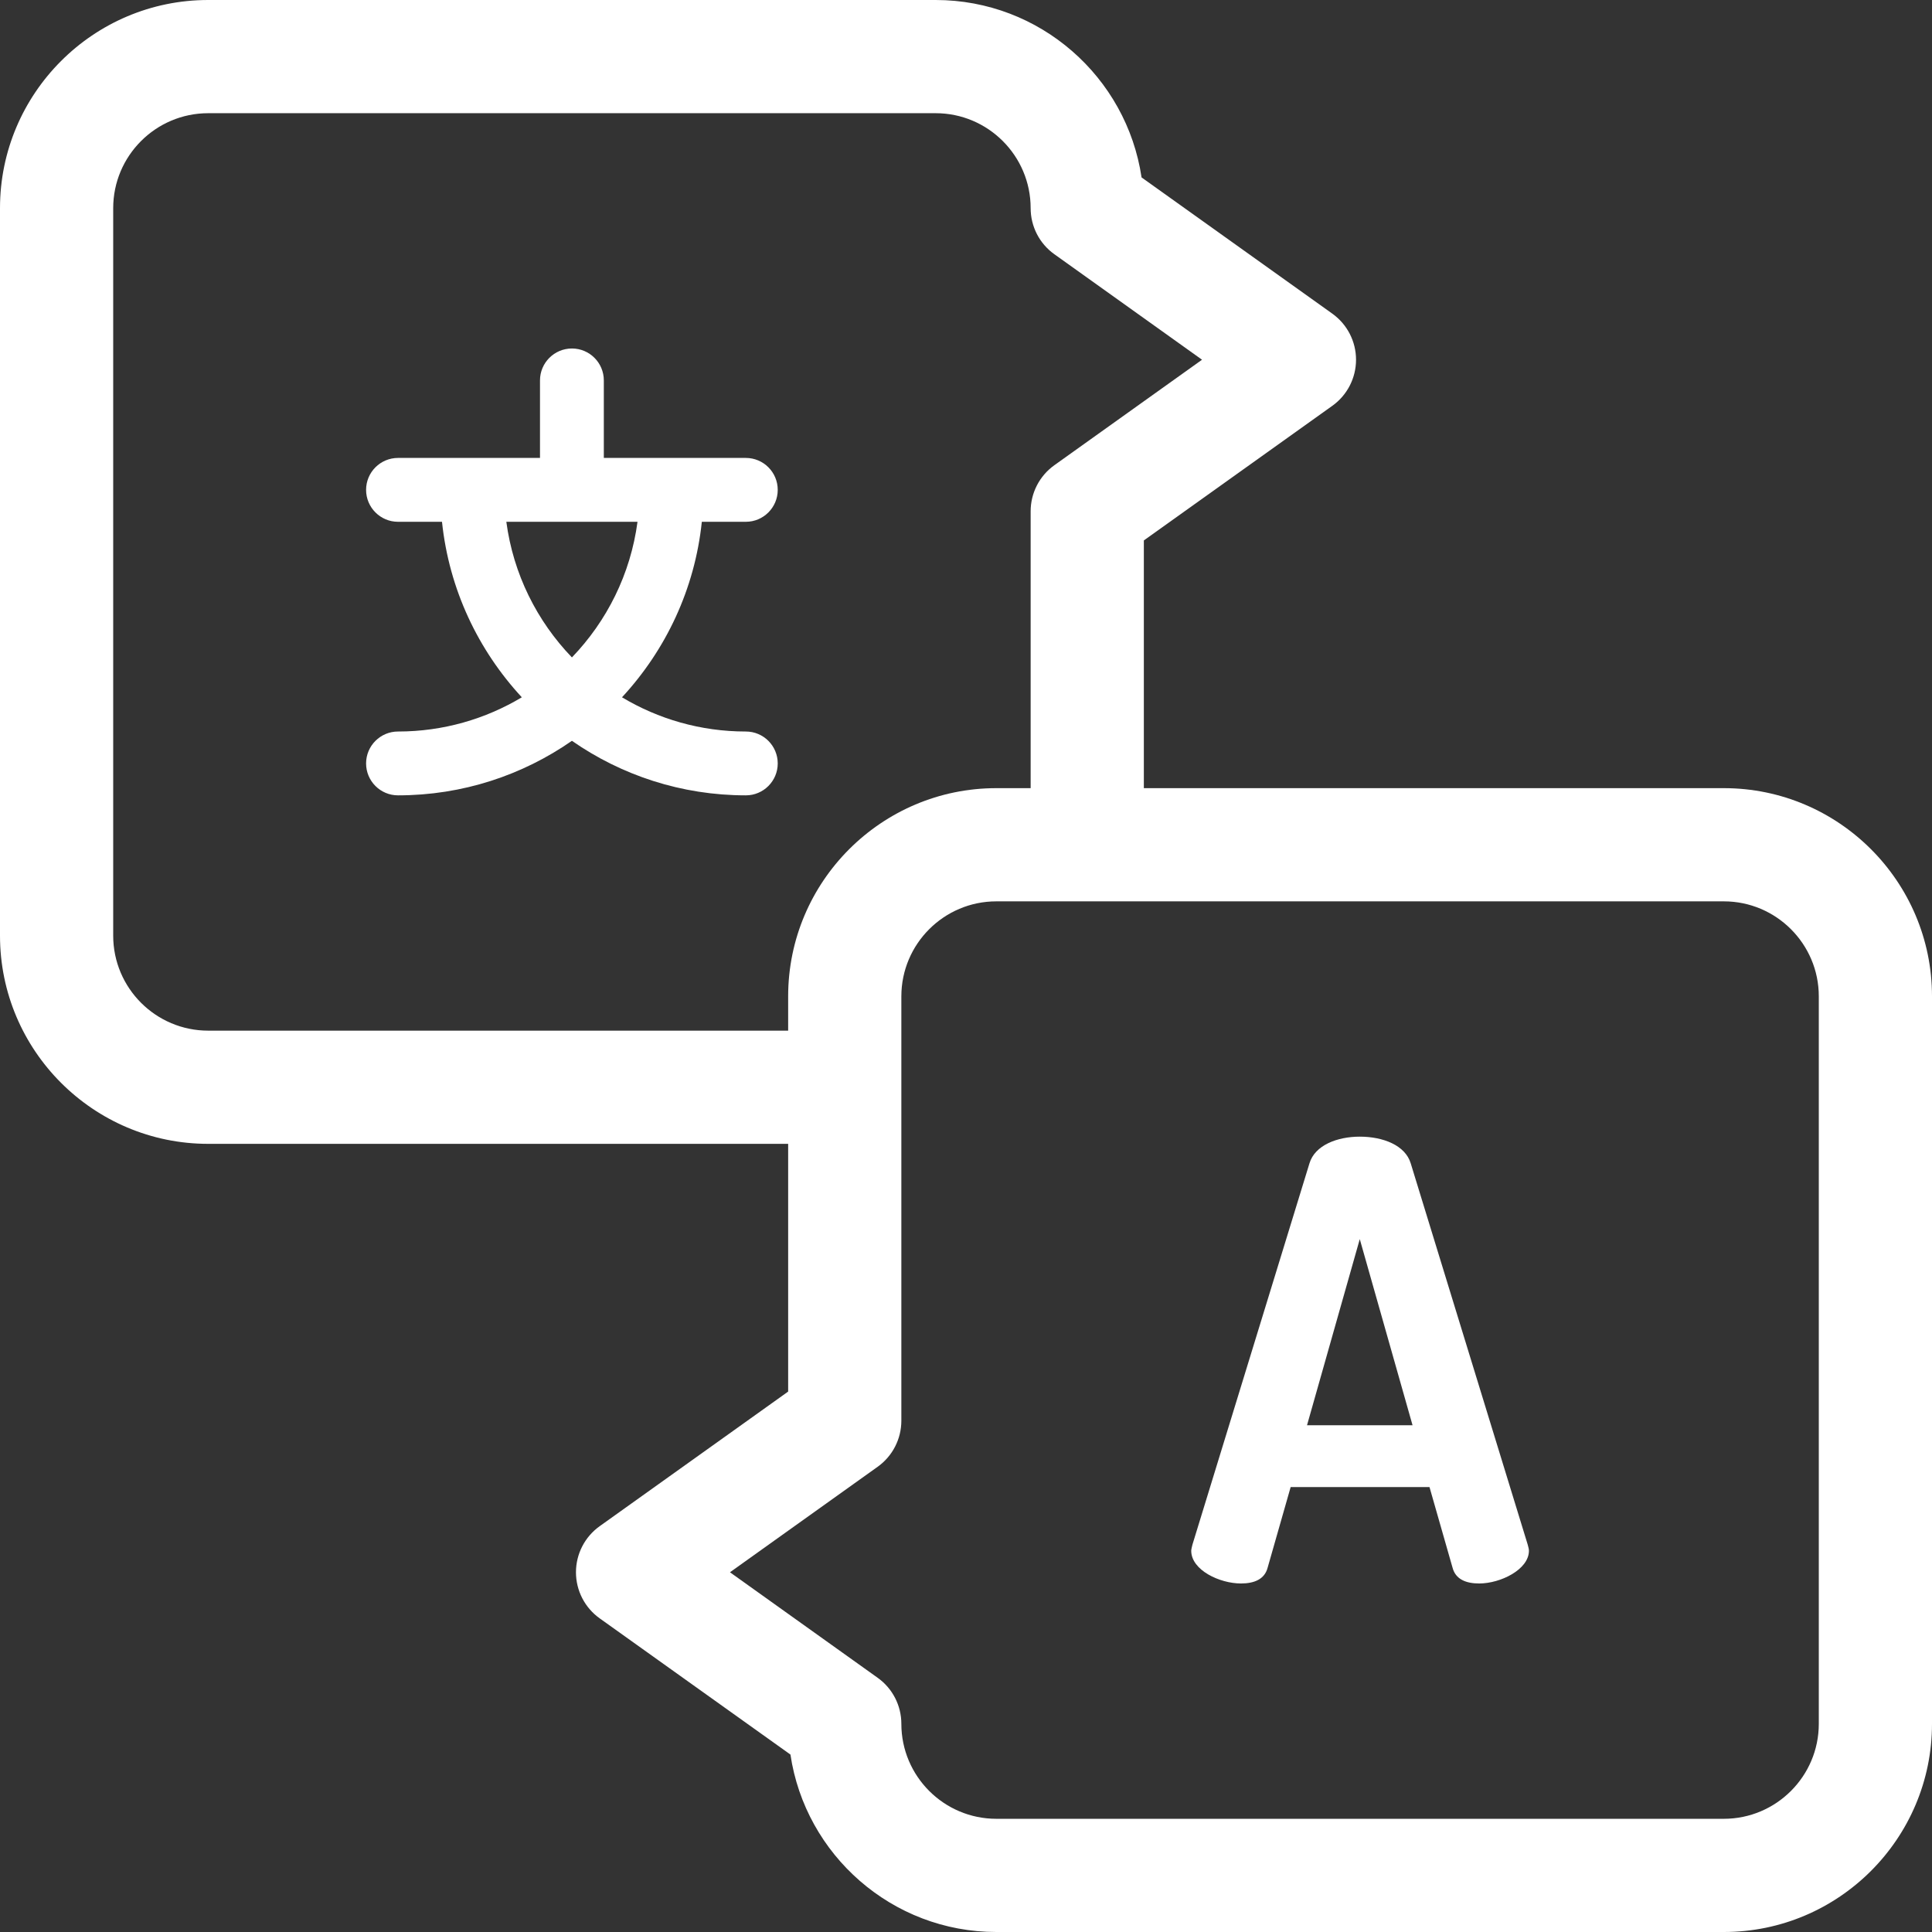
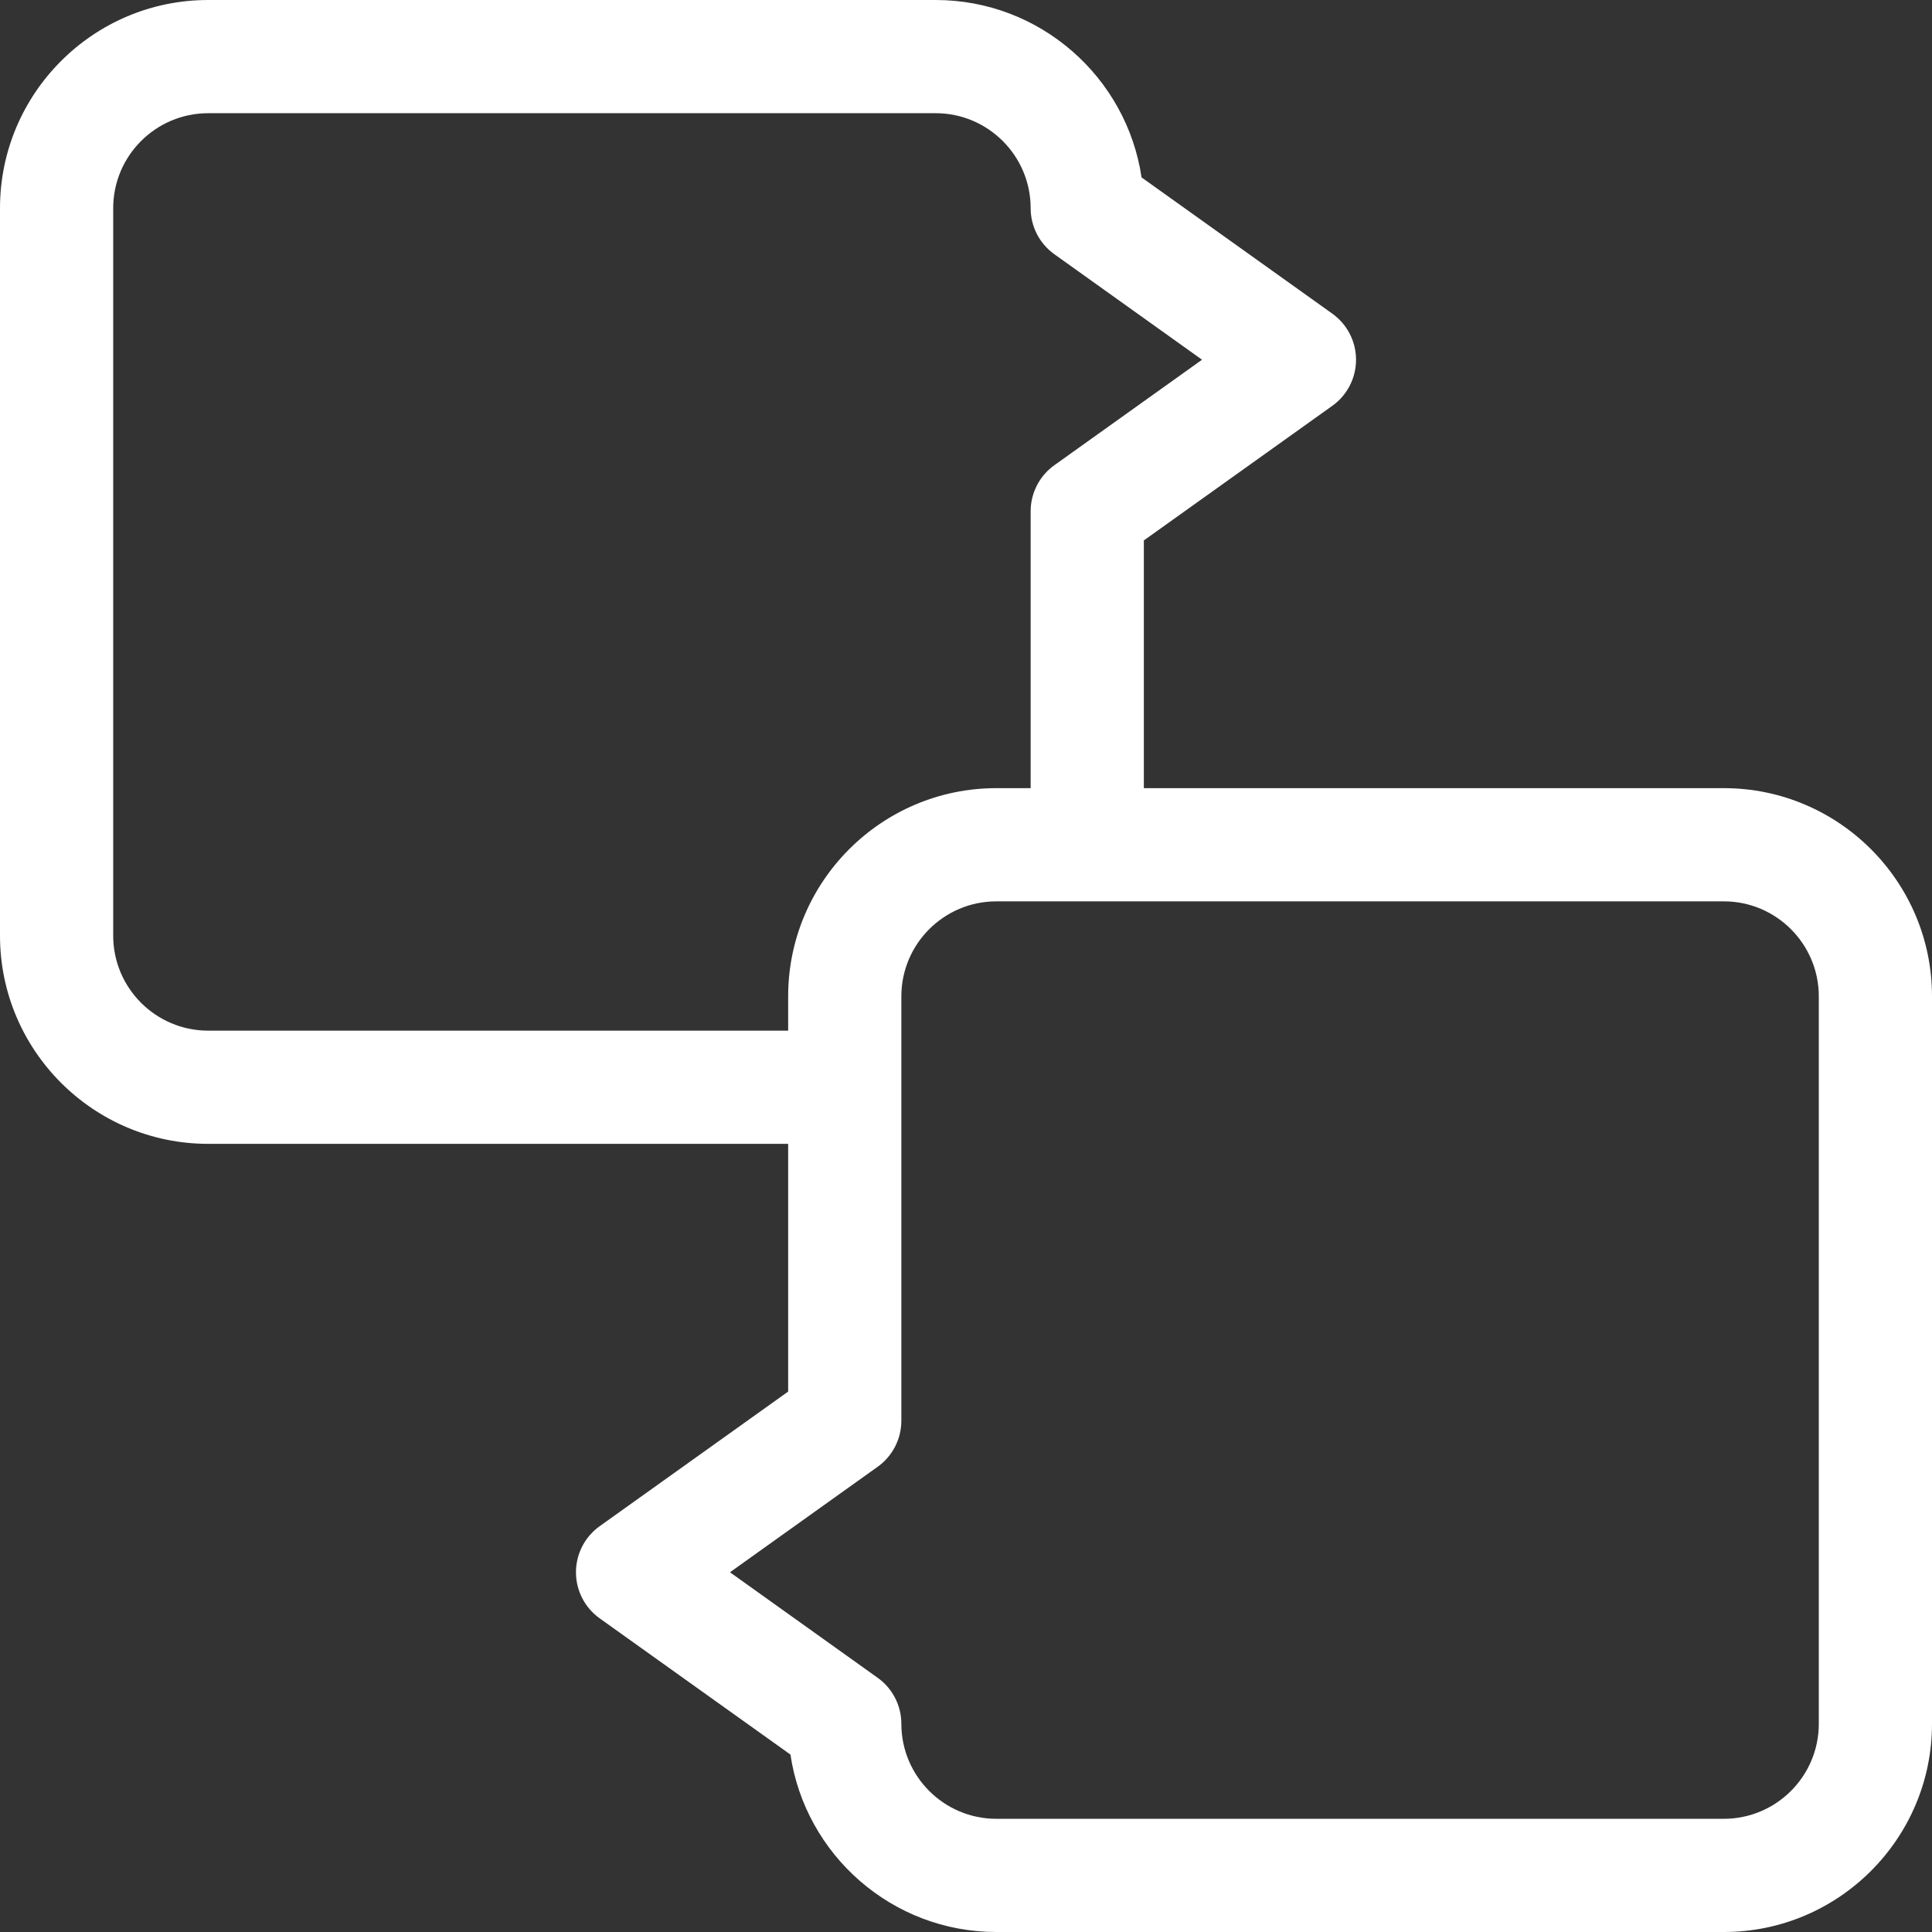
<svg xmlns="http://www.w3.org/2000/svg" width="76" height="76" viewBox="0 0 76 76" fill="none">
  <rect x="0" y="0" width="76" height="76" fill="#333333" stroke="none" />
  <g clip-path="url(#clip0_192_63)">
-     <path d="M55.494 45.763C55.279 45.047 54.397 44.713 53.49 44.713C52.608 44.713 51.725 45.047 51.511 45.763L46.907 60.764C46.884 60.86 46.86 60.955 46.86 61.002C46.86 61.766 47.981 62.29 48.816 62.29C49.34 62.29 49.746 62.124 49.865 61.67L50.771 58.498H56.233L57.14 61.67C57.259 62.124 57.664 62.29 58.189 62.29C59.024 62.29 60.144 61.742 60.144 61.002C60.144 60.931 60.121 60.859 60.097 60.764L55.494 45.763ZM51.415 56.065L53.49 48.744L55.566 56.065H51.415Z" fill="white" />
    <path d="M67.812 31.004H44.996V21.259L52.411 15.963C52.996 15.545 53.343 14.87 53.343 14.151C53.343 13.432 52.996 12.758 52.411 12.339L44.906 6.979C44.32 3.035 40.911 0 36.807 0H8.189C3.673 0 0 3.673 0 8.189V36.808C0 41.323 3.673 44.996 8.189 44.996H31.004V54.741L23.589 60.037C23.004 60.455 22.657 61.13 22.657 61.849C22.657 62.568 23.004 63.243 23.589 63.661L31.094 69.02C31.68 72.965 35.089 76 39.193 76H67.812C72.327 76 76 72.326 76 67.811V39.193C76 34.677 72.327 31.004 67.812 31.004ZM8.189 40.543C6.129 40.543 4.453 38.867 4.453 36.807V8.188C4.453 6.129 6.129 4.453 8.189 4.453H36.807C38.867 4.453 40.543 6.129 40.543 8.188C40.543 8.908 40.89 9.583 41.475 10L47.285 14.151L41.475 18.301C40.89 18.719 40.543 19.394 40.543 20.113V31.004H39.193C34.678 31.004 31.004 34.677 31.004 39.192V40.543H8.189ZM71.547 67.811C71.547 69.871 69.871 71.547 67.812 71.547H39.193C37.133 71.547 35.457 69.871 35.457 67.811C35.457 67.092 35.11 66.417 34.525 66L28.715 61.849L34.525 57.699C35.11 57.281 35.457 56.606 35.457 55.887V39.193C35.457 37.133 37.133 35.457 39.193 35.457H42.763H42.769H42.775H67.812C69.871 35.457 71.547 37.133 71.547 39.193V67.811Z" fill="white" />
-     <path d="M29.339 20.526C30.032 20.526 30.594 19.963 30.594 19.27C30.594 18.576 30.032 18.014 29.339 18.014H23.753V14.965C23.753 14.271 23.191 13.709 22.498 13.709C21.805 13.709 21.242 14.271 21.242 14.965V18.014H15.657C14.964 18.014 14.401 18.576 14.401 19.27C14.401 19.963 14.964 20.526 15.657 20.526H17.387C17.664 23.177 18.808 25.573 20.527 27.43C19.102 28.283 17.436 28.776 15.657 28.776C14.964 28.776 14.401 29.338 14.401 30.031C14.401 30.725 14.964 31.287 15.657 31.287C18.198 31.287 20.555 30.493 22.498 29.142C24.441 30.493 26.798 31.287 29.339 31.287C30.032 31.287 30.594 30.725 30.594 30.031C30.594 29.338 30.032 28.776 29.339 28.776C27.559 28.776 25.894 28.284 24.468 27.43C26.188 25.573 27.332 23.177 27.608 20.526H29.339ZM22.498 25.861C21.124 24.435 20.191 22.583 19.918 20.526H25.078C24.805 22.583 23.872 24.435 22.498 25.861Z" fill="white" />
  </g>
  <defs>
    <clipPath id="clip0_192_63">
      <rect width="76" height="76" fill="white" />
    </clipPath>
  </defs>
</svg>